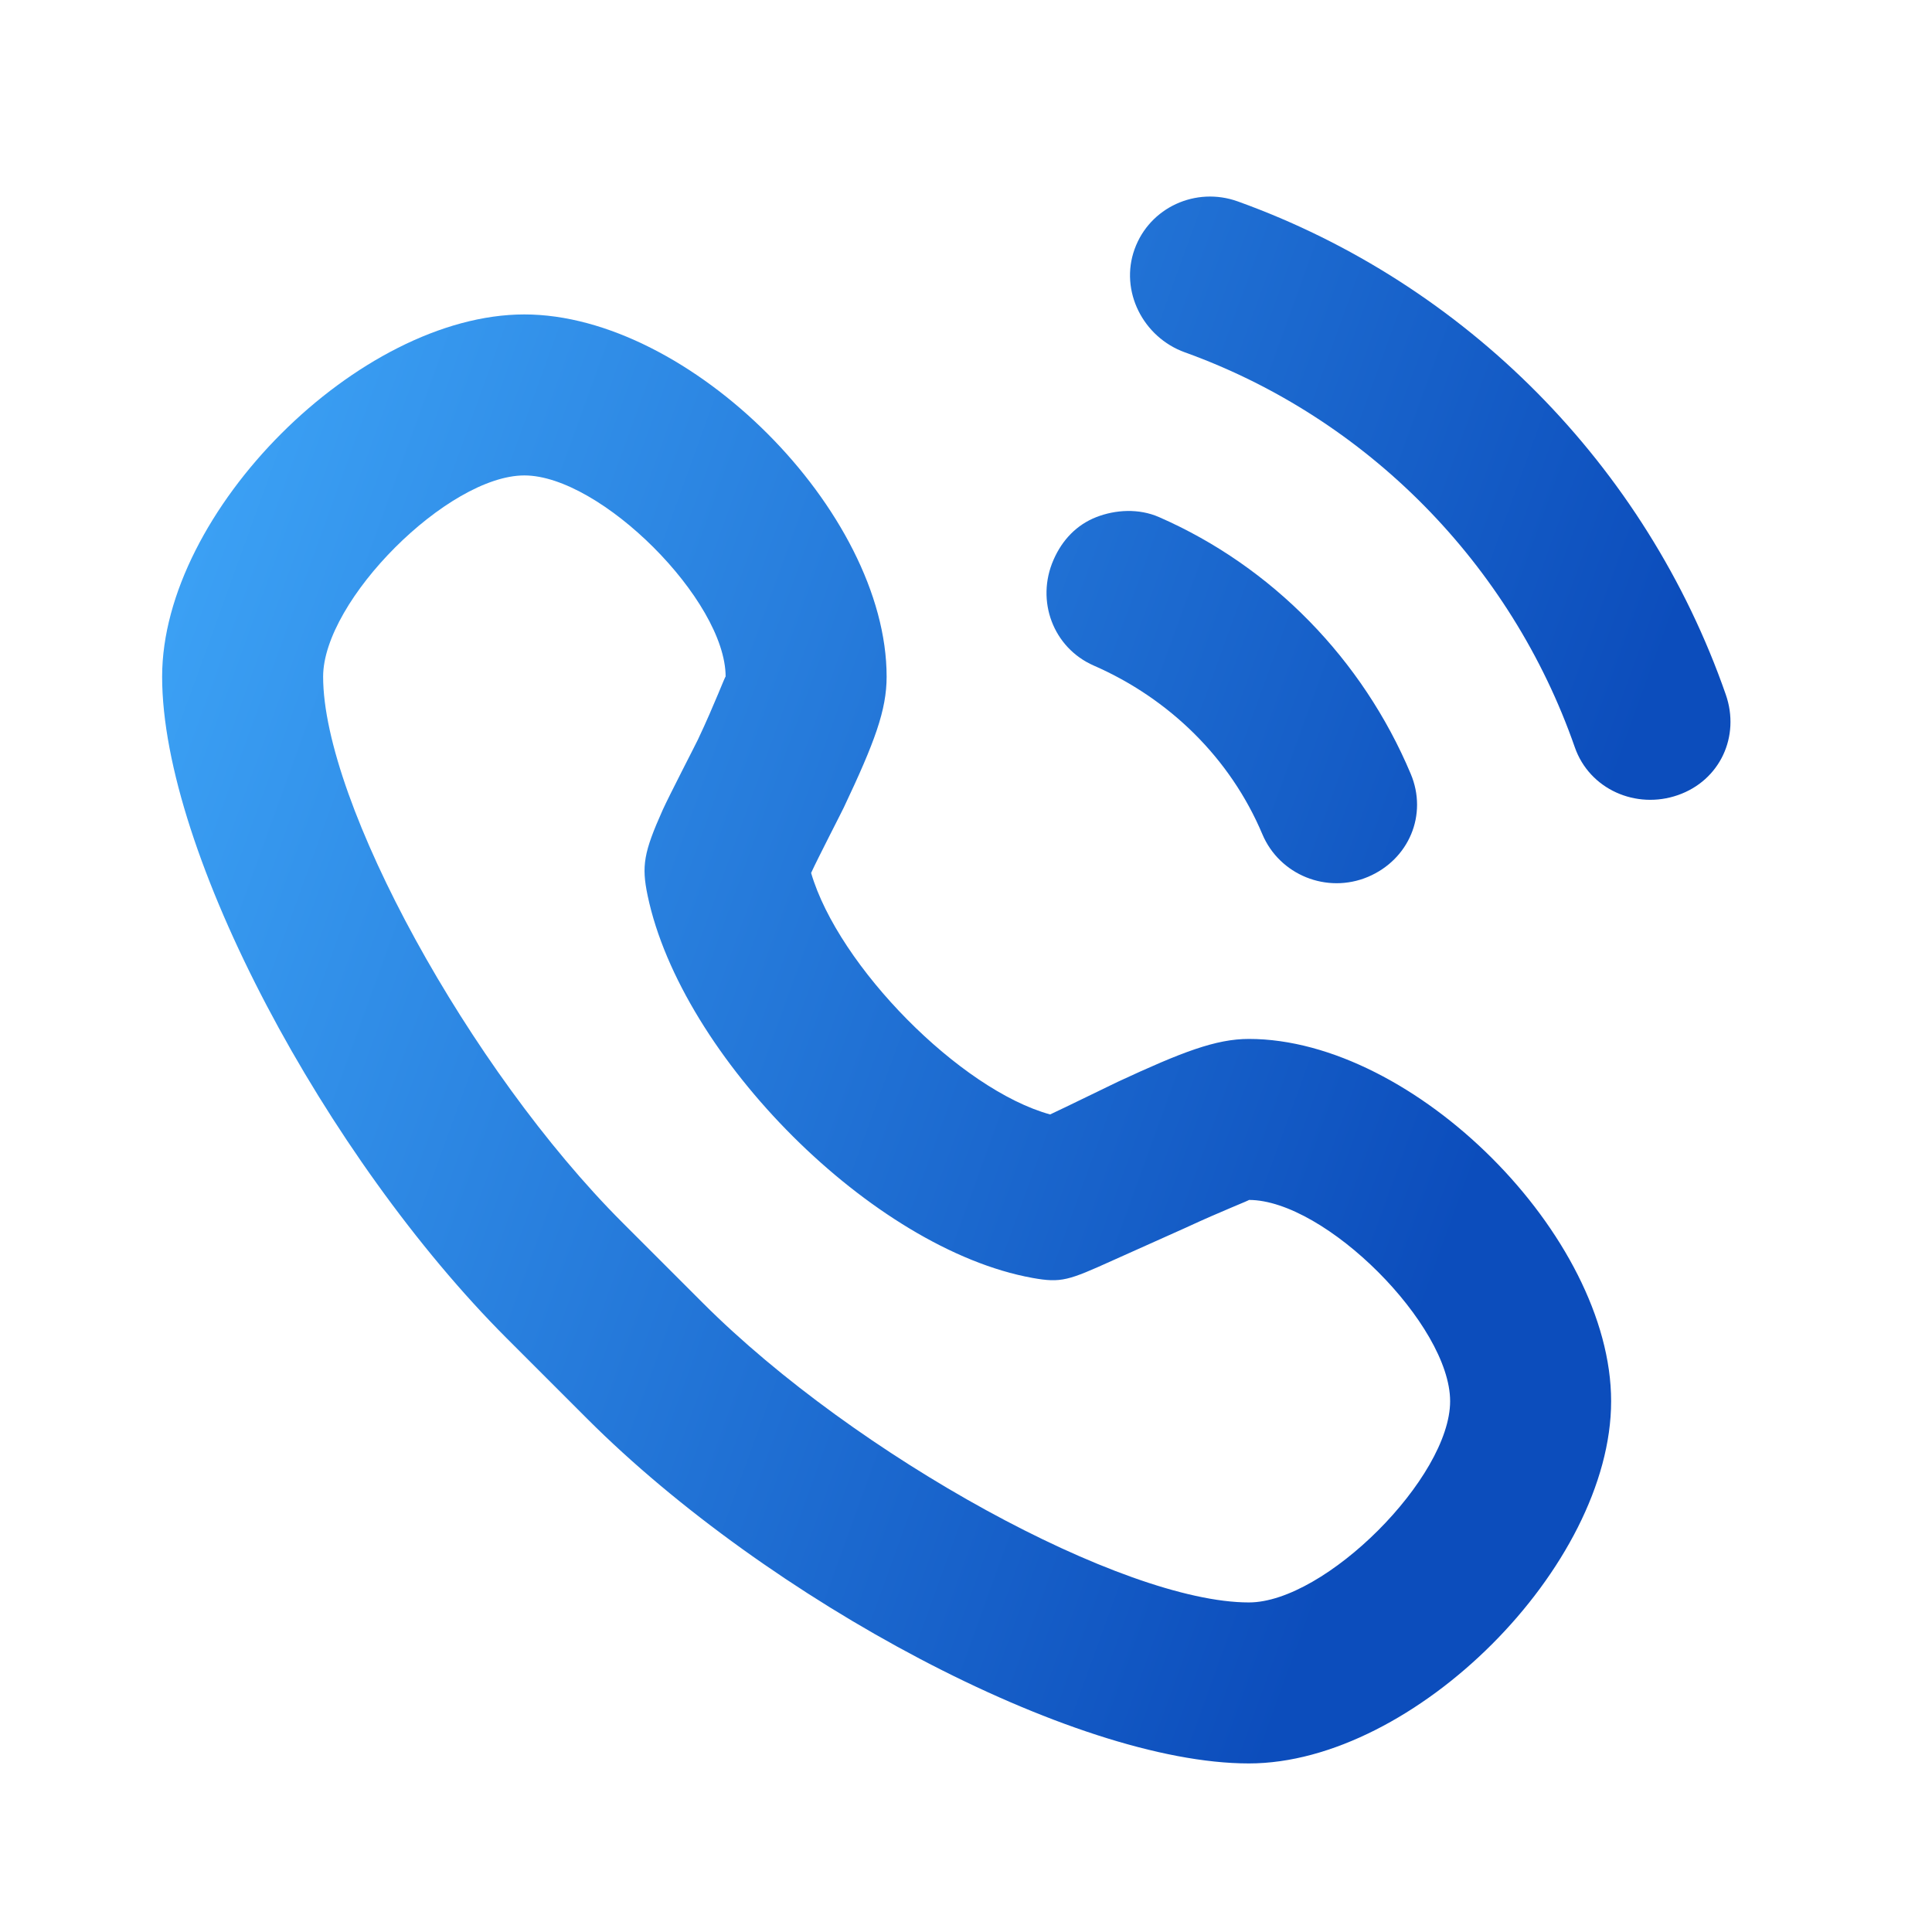
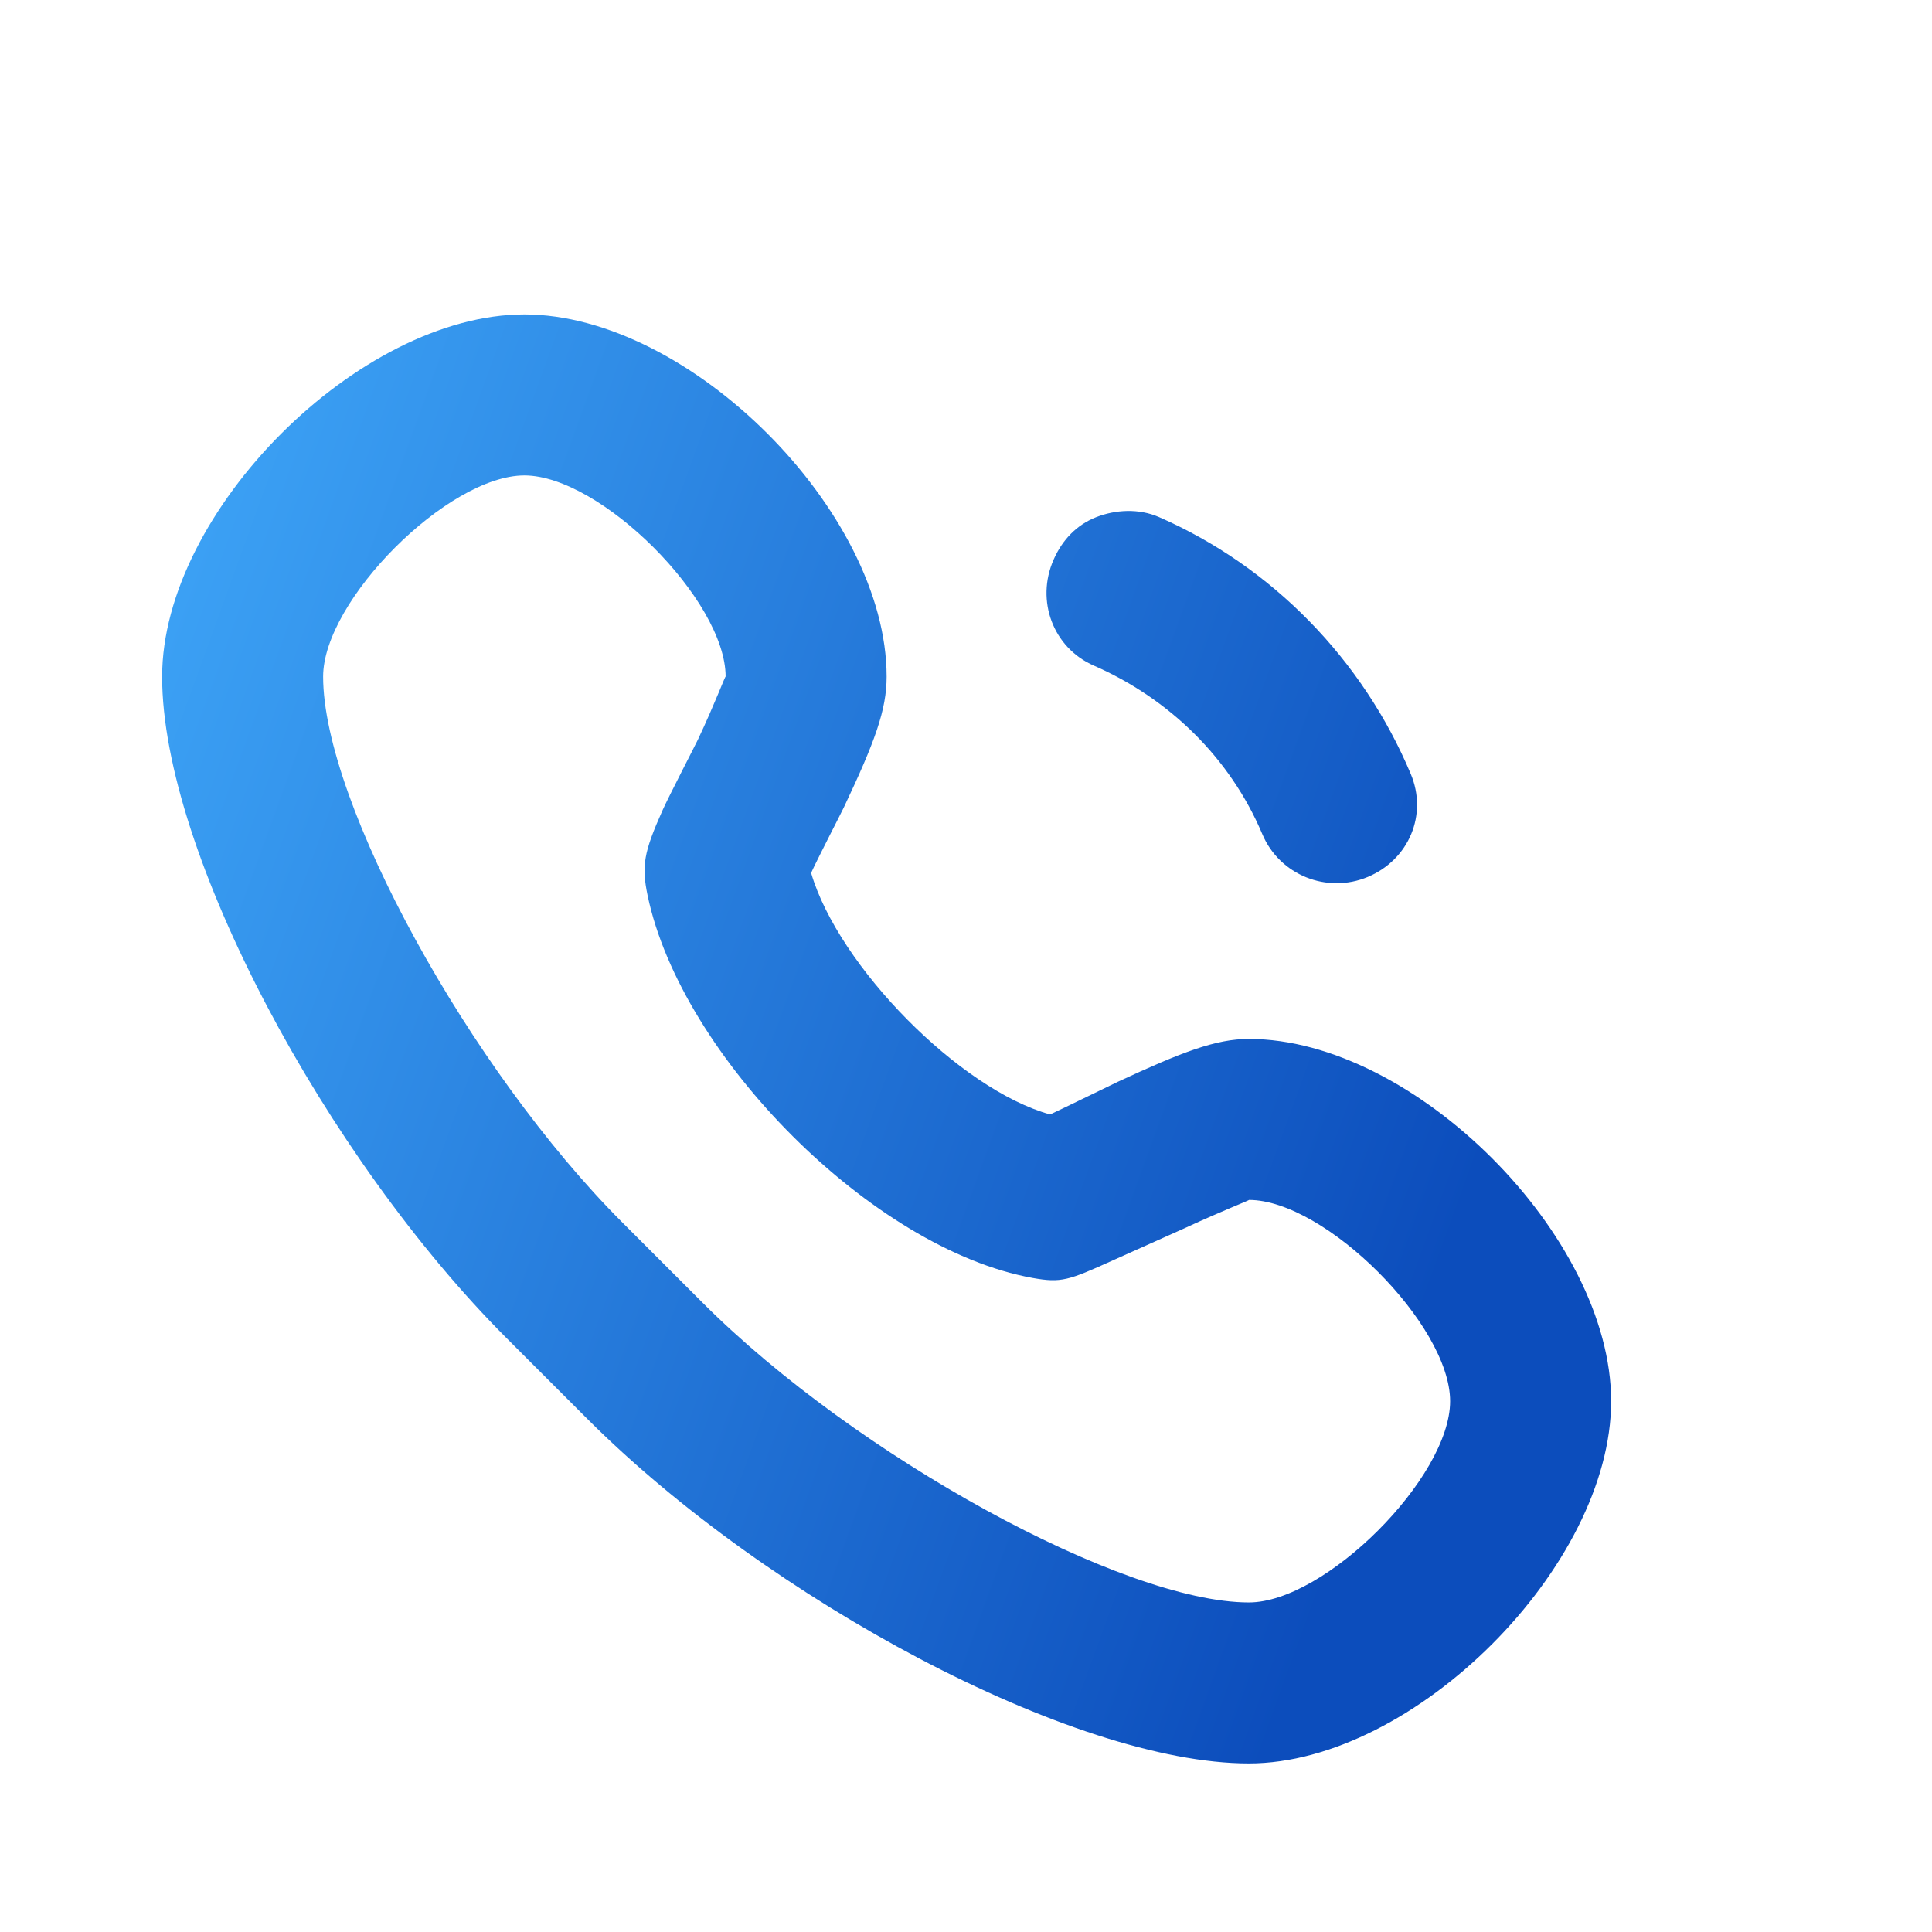
<svg xmlns="http://www.w3.org/2000/svg" width="24" height="24" viewBox="0 0 24 24" fill="none">
-   <path d="M15.376 2.502C14.856 2.315 14.281 2.576 14.094 3.096C13.907 3.615 14.2 4.19 14.719 4.377C16.983 5.192 18.771 7.011 19.563 9.283C19.745 9.805 20.323 10.059 20.844 9.877C21.366 9.695 21.62 9.148 21.438 8.627C20.447 5.785 18.207 3.521 15.376 2.502Z" fill="url(#paint0_linear_12394_100512)" />
  <path d="M6.514 3.906C4.461 3.906 2.014 6.354 2.014 8.406C2.014 10.588 4.053 14.382 6.295 16.625C6.501 16.83 7.089 17.419 7.295 17.625C9.537 19.867 13.331 21.906 15.514 21.906C17.566 21.906 20.014 19.458 20.014 17.406C20.014 15.354 17.566 12.906 15.514 12.906C15.104 12.906 14.682 13.069 13.889 13.437C13.816 13.471 13.206 13.77 13.045 13.844C11.928 13.537 10.416 12.004 10.076 10.844C10.153 10.674 10.453 10.093 10.482 10.031C10.866 9.219 11.014 8.821 11.014 8.406C11.014 6.354 8.566 3.906 6.514 3.906ZM6.514 5.906C7.461 5.906 9.014 7.458 9.014 8.406C9.014 8.381 8.88 8.743 8.67 9.187C8.642 9.247 8.309 9.891 8.232 10.062C7.996 10.59 7.968 10.756 8.045 11.125C8.464 13.126 10.844 15.517 12.826 15.875C13.183 15.939 13.271 15.907 13.826 15.656C13.981 15.586 14.662 15.282 14.732 15.25C15.173 15.045 15.535 14.906 15.514 14.906C16.461 14.906 18.014 16.458 18.014 17.406C18.014 18.354 16.461 19.906 15.514 19.906C13.952 19.906 10.635 18.09 8.732 16.187C8.527 15.982 7.938 15.393 7.732 15.187C5.83 13.285 4.014 9.968 4.014 8.406C4.014 7.458 5.566 5.906 6.514 5.906Z" fill="url(#paint1_linear_12394_100512)" />
  <path d="M13.618 6.424C13.38 6.517 13.197 6.702 13.087 6.955C12.865 7.461 13.081 8.046 13.587 8.268C14.525 8.678 15.283 9.418 15.681 10.362C15.895 10.87 16.484 11.107 16.993 10.893C17.502 10.678 17.739 10.12 17.524 9.612C16.928 8.195 15.807 7.04 14.399 6.424C14.146 6.313 13.856 6.331 13.618 6.424Z" fill="url(#paint2_linear_12394_100512)" />
  <defs>
    <linearGradient id="paint0_linear_12394_100512" x1="17.027" y1="18.221" x2="-1.297" y2="11.586" gradientUnits="userSpaceOnUse">
      <stop stop-color="#0C4DBC" />
      <stop offset="1" stop-color="#40A9FA" />
    </linearGradient>
    <linearGradient id="paint1_linear_12394_100512" x1="17.027" y1="18.221" x2="-1.297" y2="11.586" gradientUnits="userSpaceOnUse">
      <stop stop-color="#0C4DBC" />
      <stop offset="1" stop-color="#40A9FA" />
    </linearGradient>
    <linearGradient id="paint2_linear_12394_100512" x1="17.027" y1="18.221" x2="-1.297" y2="11.586" gradientUnits="userSpaceOnUse">
      <stop stop-color="#0C4DBC" />
      <stop offset="1" stop-color="#40A9FA" />
    </linearGradient>
  </defs>
</svg>